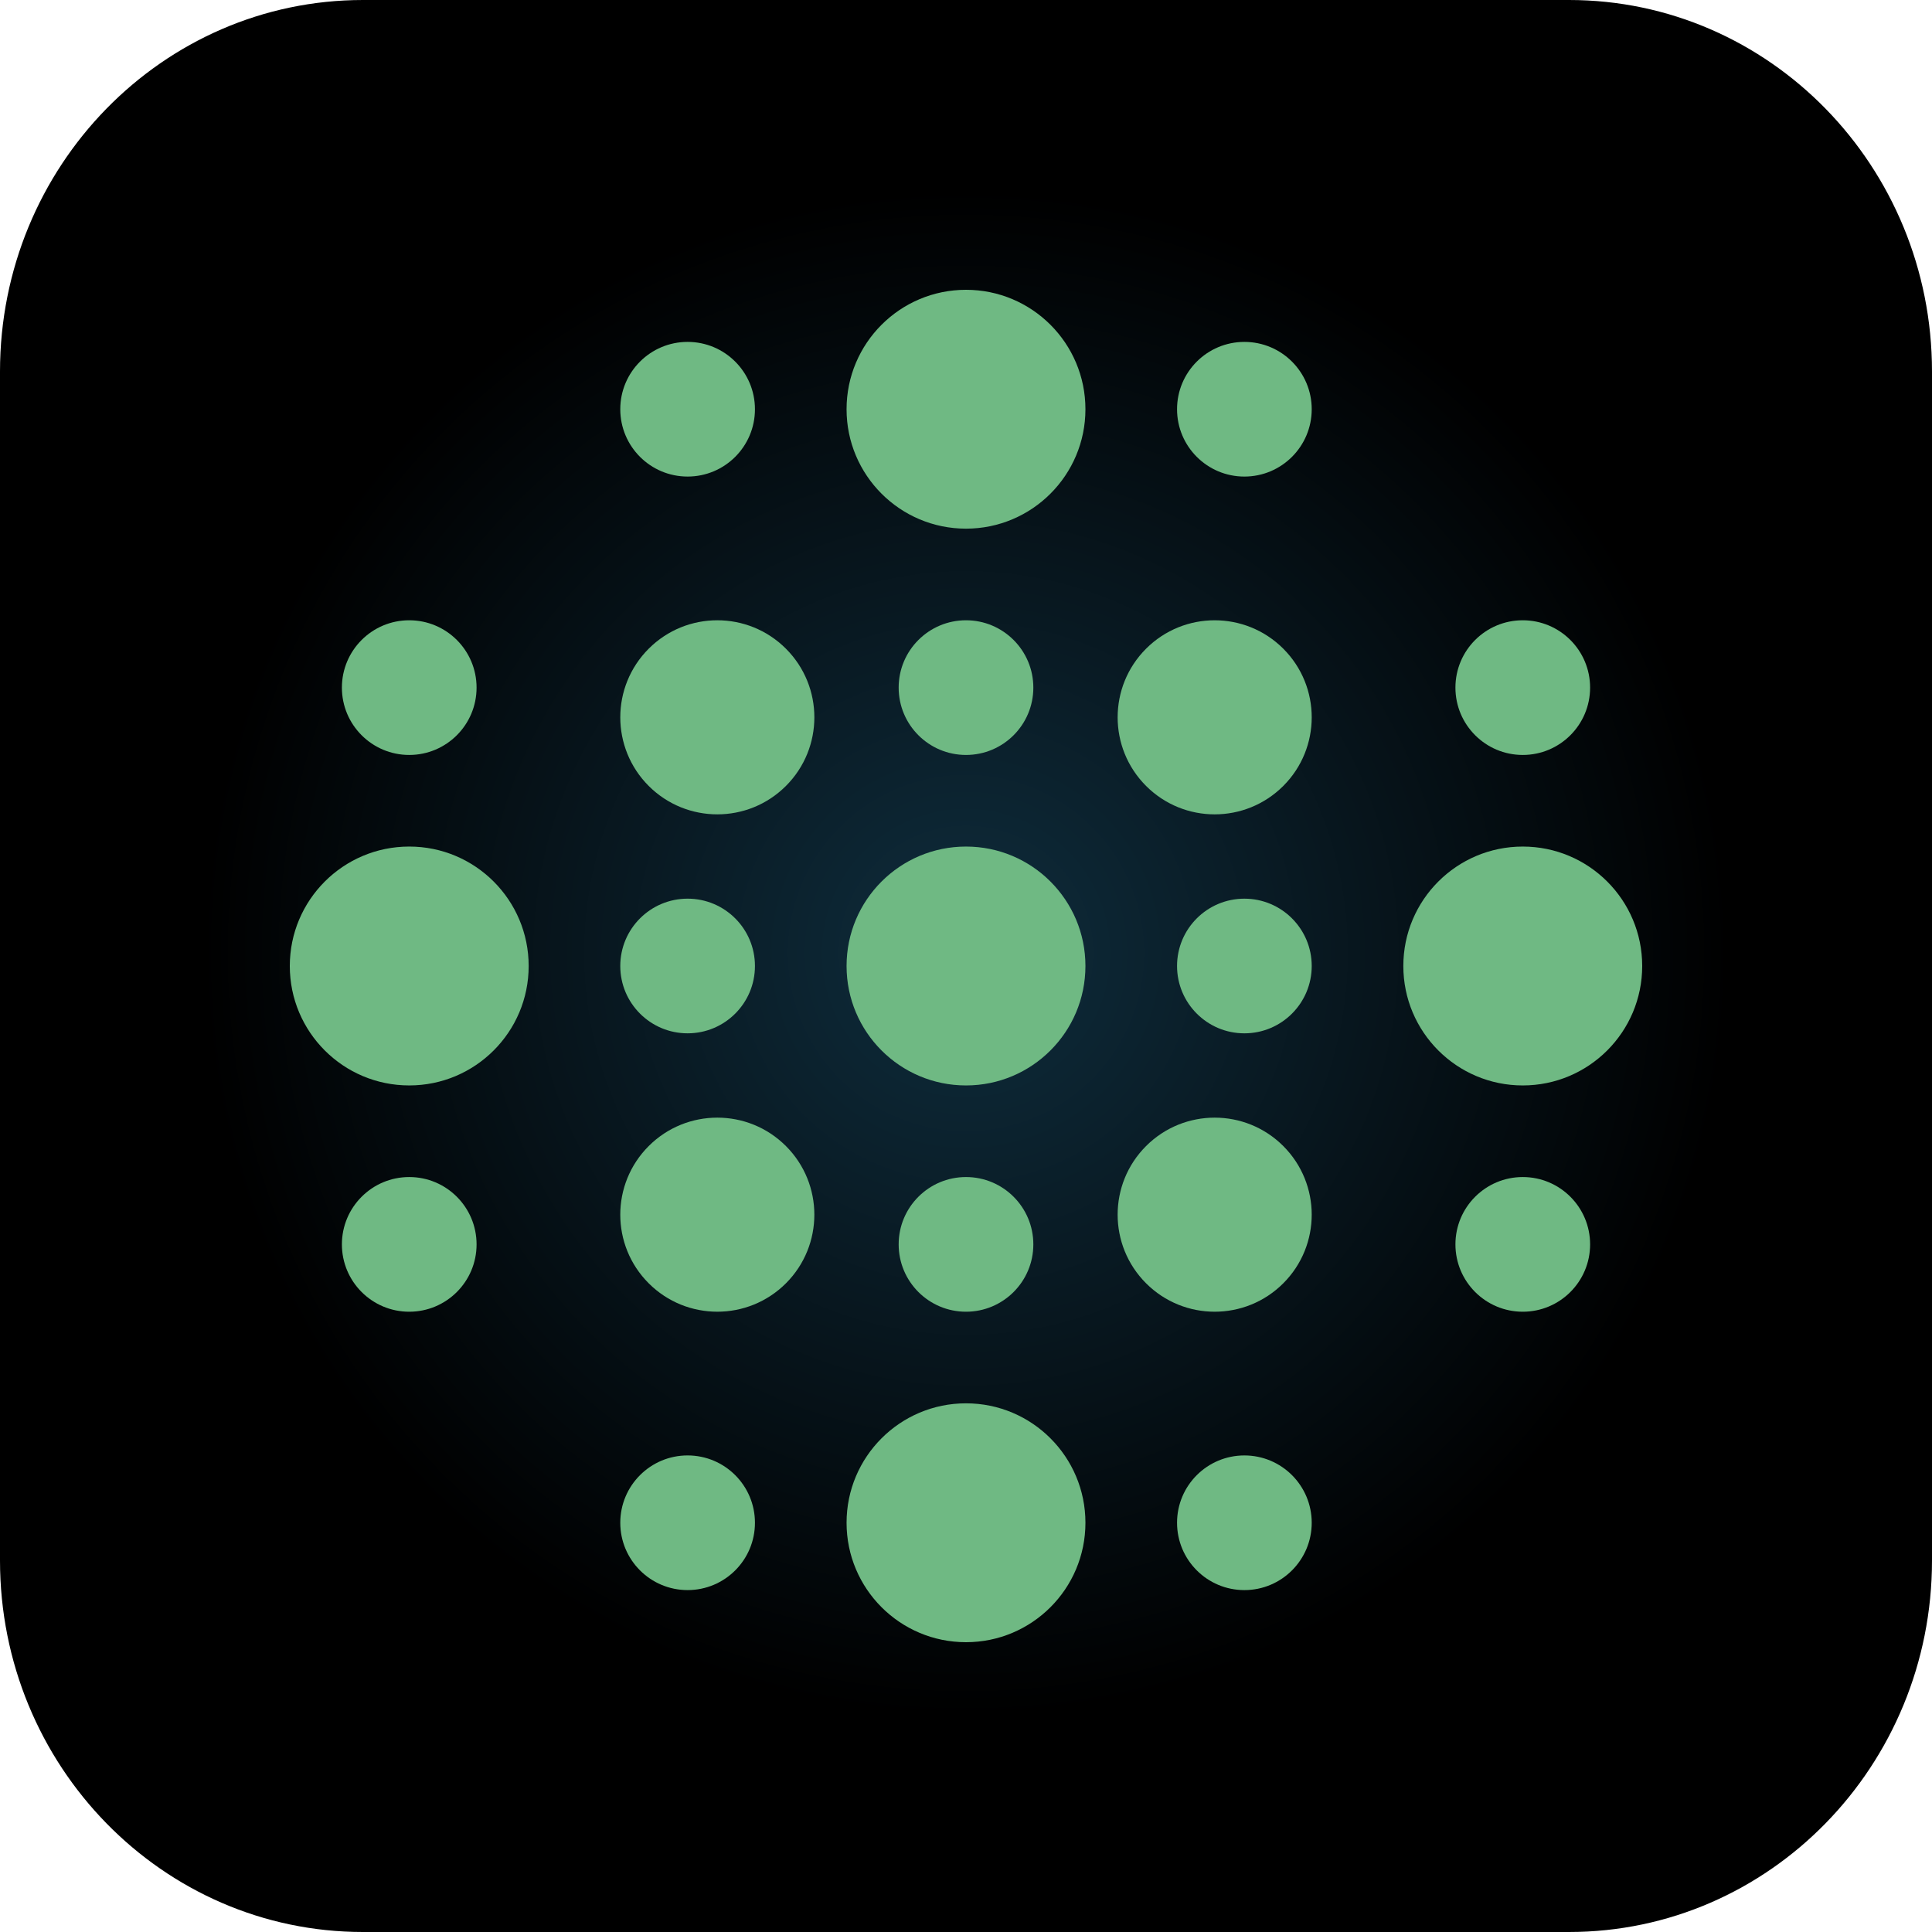
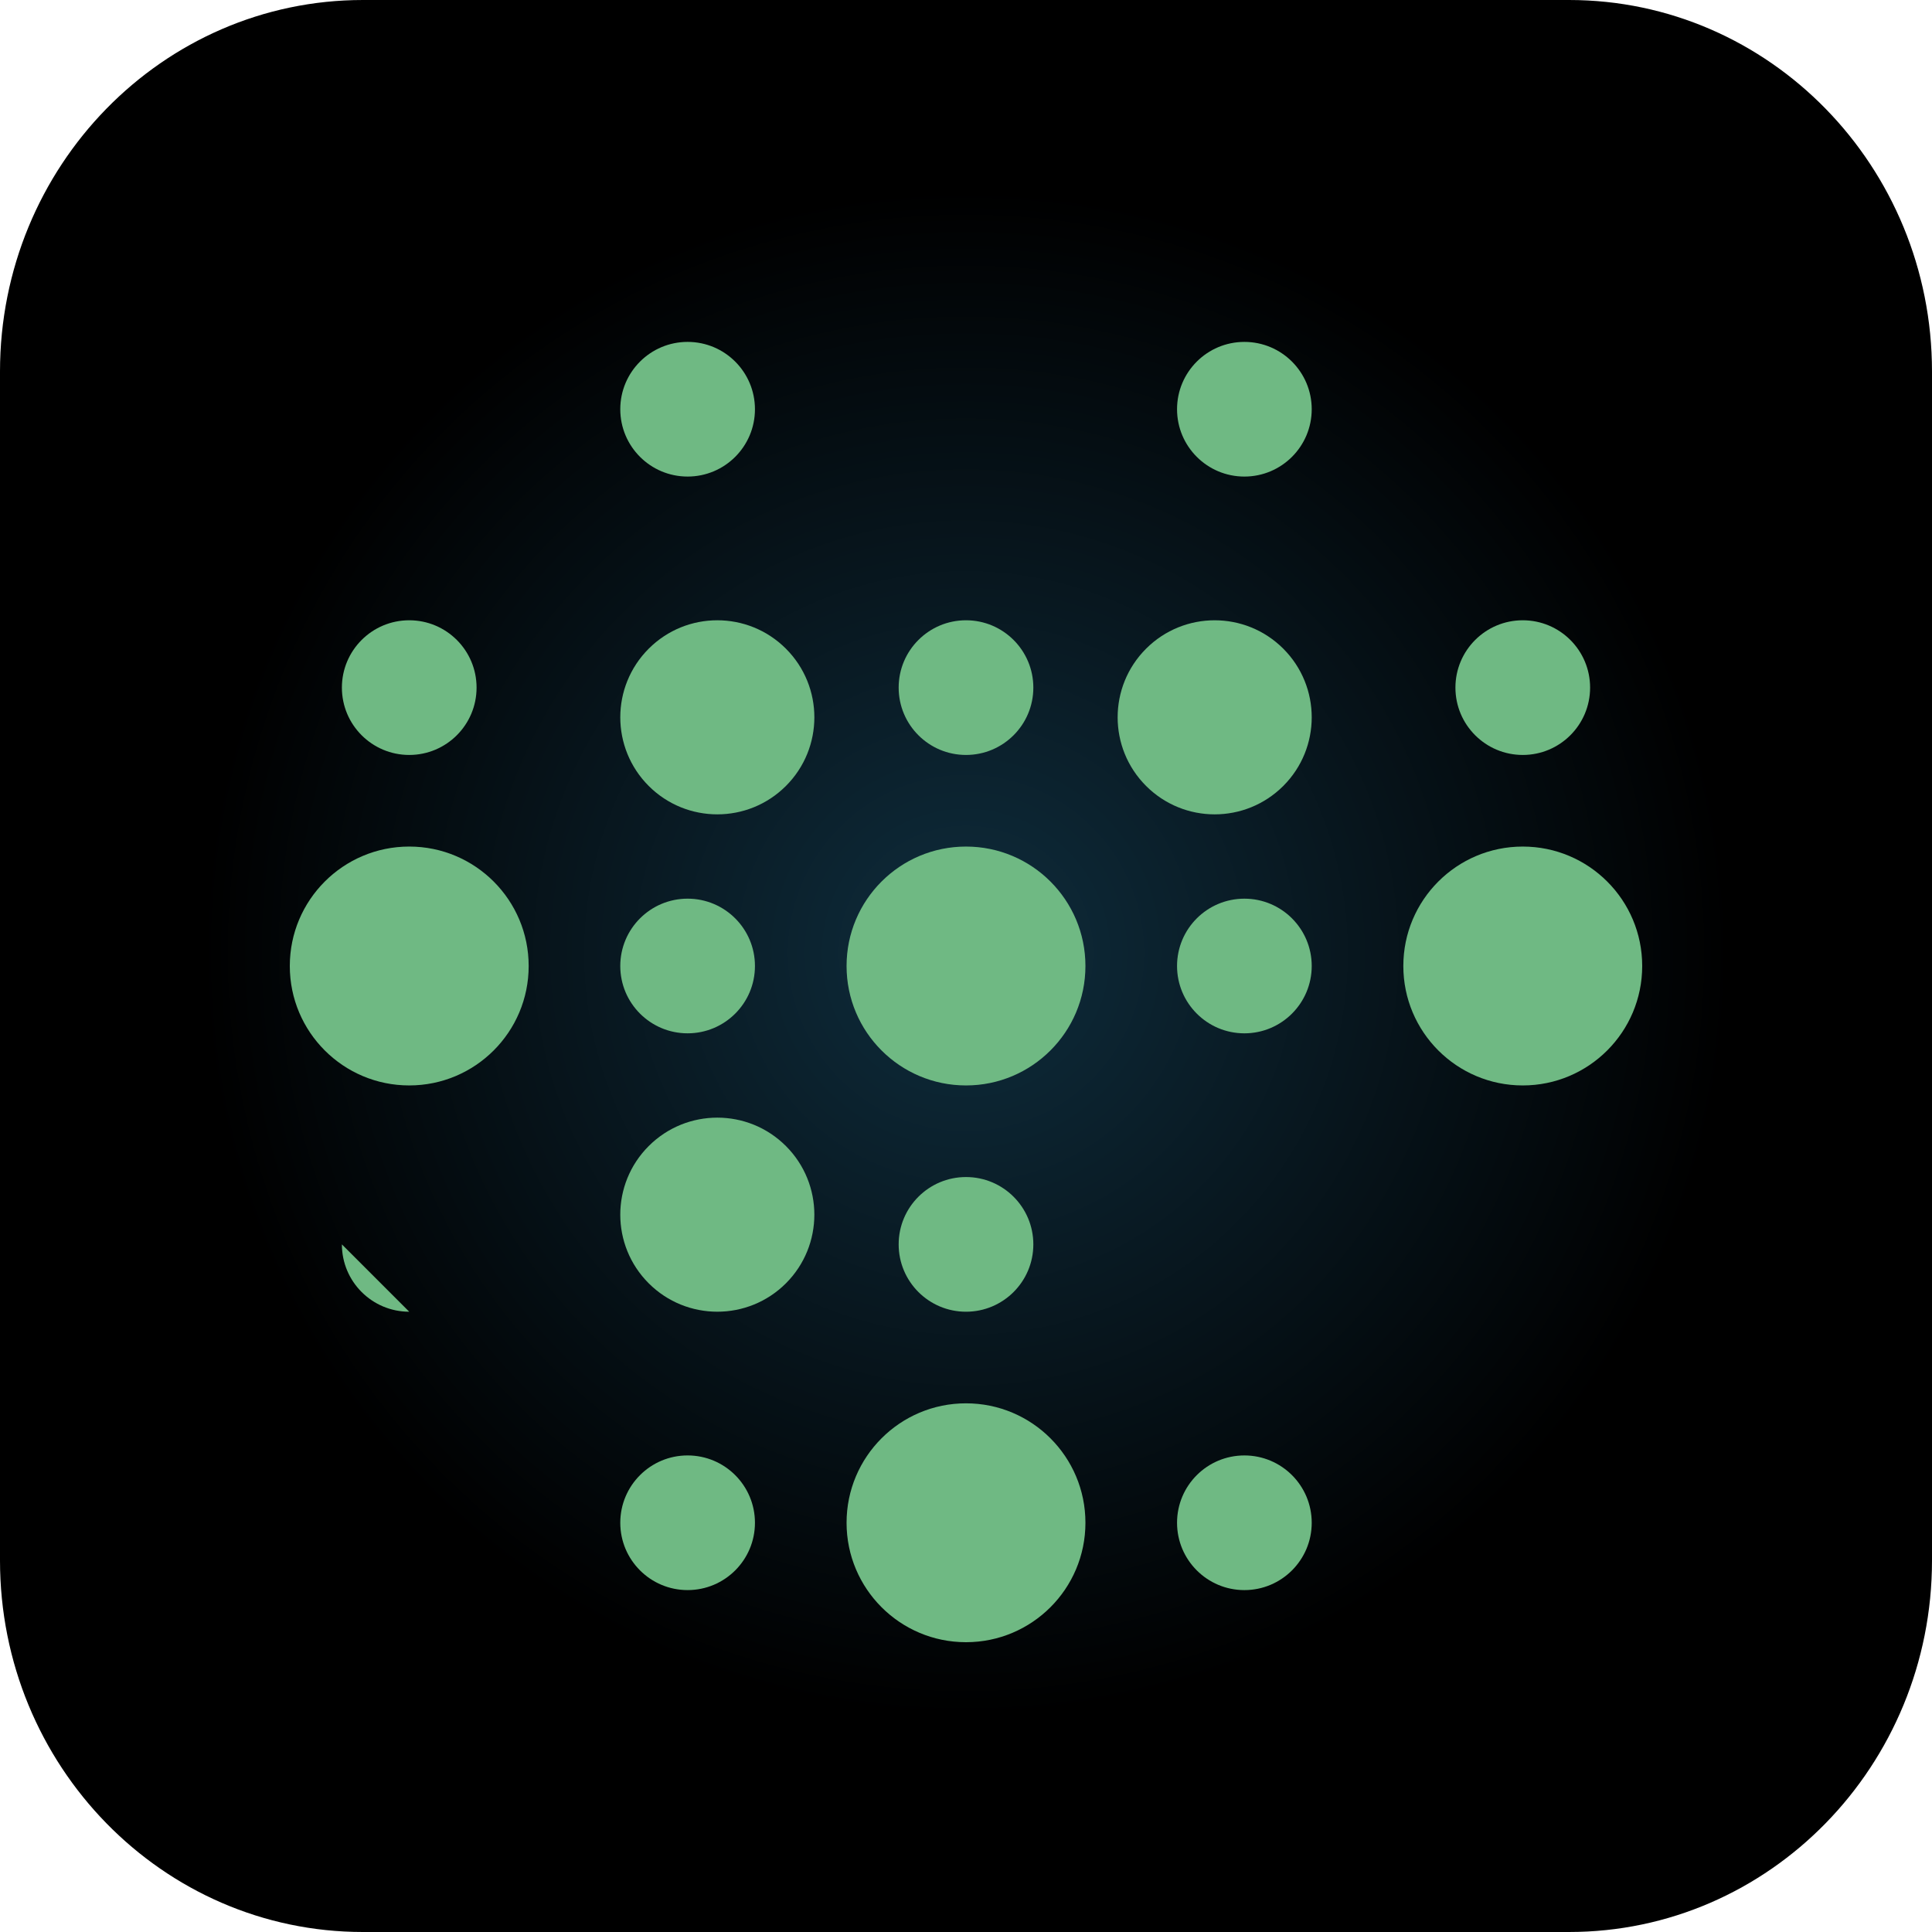
<svg xmlns="http://www.w3.org/2000/svg" id="uuid-6d6335f5-fd53-4bed-a63d-9683aea3b37b" data-name="Layer 1" viewBox="0 0 500 500">
  <defs>
    <style>
      .uuid-4777cf0b-ee0e-4488-9eb7-9a5f18a47d56 {
        fill: #6fb983;
      }

      .uuid-9fcd83fa-904f-405e-a8a4-c6ed7f229bb4 {
        fill: url(#uuid-fb391c32-d474-497e-93f9-8c069590cc6e);
      }
    </style>
    <radialGradient id="uuid-fb391c32-d474-497e-93f9-8c069590cc6e" cx="763.048" cy="1146.37" fx="763.048" fy="1146.37" r="1581.139" gradientTransform="translate(154.619 103.331) scale(.125)" gradientUnits="userSpaceOnUse">
      <stop offset="0" stop-color="#0f2d3d" />
      <stop offset="1" stop-color="#000" />
    </radialGradient>
  </defs>
  <path class="uuid-9fcd83fa-904f-405e-a8a4-c6ed7f229bb4" d="M500,96.151v307.698c0,53.103-42.058,96.151-93.94,96.151H93.94C42.058,500,0,456.952,0,403.849V96.151c0-53.103,42.058-96.151,93.94-96.151h312.12c51.882,0,93.94,43.048,93.94,96.151Z" />
  <path class="uuid-4777cf0b-ee0e-4488-9eb7-9a5f18a47d56" d="M250,425c17.073,0,30.909-13.838,30.909-30.908s-13.836-30.913-30.909-30.913-30.909,13.843-30.909,30.913,13.841,30.908,30.909,30.908" />
  <path class="uuid-4777cf0b-ee0e-4488-9eb7-9a5f18a47d56" d="M105.909,280.909c17.073,0,30.909-13.838,30.909-30.908s-13.836-30.913-30.909-30.913-30.909,13.843-30.909,30.913,13.836,30.908,30.909,30.908" />
  <path class="uuid-4777cf0b-ee0e-4488-9eb7-9a5f18a47d56" d="M232.573,322.045c0,9.624,7.805,17.428,17.427,17.428s17.427-7.804,17.427-17.428-7.805-17.428-17.427-17.428-17.427,7.804-17.427,17.428" />
  <path class="uuid-4777cf0b-ee0e-4488-9eb7-9a5f18a47d56" d="M177.954,232.573c-9.623,0-17.427,7.804-17.427,17.428s7.805,17.423,17.427,17.423,17.427-7.8,17.427-17.423-7.805-17.428-17.427-17.428" />
  <path class="uuid-4777cf0b-ee0e-4488-9eb7-9a5f18a47d56" d="M203.4,167.883c-9.809-9.809-25.709-9.809-35.518,0-9.805,9.809-9.805,25.707,0,35.517,9.809,9.805,25.709,9.809,35.518,0,9.809-9.809,9.809-25.707,0-35.517" />
  <path class="uuid-4777cf0b-ee0e-4488-9eb7-9a5f18a47d56" d="M332.116,203.399c9.809-9.809,9.809-25.707,0-35.517-9.809-9.805-25.709-9.805-35.514,0-9.809,9.809-9.809,25.707,0,35.517,9.805,9.809,25.705,9.809,35.514,0" />
  <path class="uuid-4777cf0b-ee0e-4488-9eb7-9a5f18a47d56" d="M267.427,177.954c0-9.624-7.805-17.428-17.427-17.428s-17.427,7.804-17.427,17.428,7.805,17.428,17.427,17.428,17.427-7.804,17.427-17.428" />
  <path class="uuid-4777cf0b-ee0e-4488-9eb7-9a5f18a47d56" d="M322.045,267.426c9.623,0,17.427-7.804,17.427-17.428s-7.805-17.423-17.427-17.423-17.427,7.8-17.427,17.423,7.805,17.428,17.427,17.428" />
  <path class="uuid-4777cf0b-ee0e-4488-9eb7-9a5f18a47d56" d="M177.954,88.482c-9.623,0-17.427,7.804-17.427,17.428s7.805,17.423,17.427,17.423,17.427-7.8,17.427-17.423-7.805-17.428-17.427-17.428" />
  <path class="uuid-4777cf0b-ee0e-4488-9eb7-9a5f18a47d56" d="M411.517,177.954c0-9.624-7.8-17.428-17.427-17.428s-17.427,7.804-17.427,17.428,7.805,17.428,17.427,17.428,17.427-7.804,17.427-17.428" />
  <path class="uuid-4777cf0b-ee0e-4488-9eb7-9a5f18a47d56" d="M177.954,376.664c-9.623,0-17.427,7.804-17.427,17.428s7.805,17.423,17.427,17.423,17.427-7.8,17.427-17.423-7.805-17.428-17.427-17.428" />
  <path class="uuid-4777cf0b-ee0e-4488-9eb7-9a5f18a47d56" d="M123.336,177.954c0-9.624-7.8-17.428-17.427-17.428s-17.427,7.804-17.427,17.428,7.805,17.428,17.427,17.428,17.427-7.804,17.427-17.428" />
  <path class="uuid-4777cf0b-ee0e-4488-9eb7-9a5f18a47d56" d="M322.045,411.517c9.623,0,17.427-7.804,17.427-17.428s-7.805-17.423-17.427-17.423-17.427,7.8-17.427,17.423,7.805,17.428,17.427,17.428" />
-   <path class="uuid-4777cf0b-ee0e-4488-9eb7-9a5f18a47d56" d="M88.482,322.045c0,9.624,7.8,17.428,17.427,17.428s17.427-7.804,17.427-17.428-7.805-17.428-17.427-17.428-17.427,7.804-17.427,17.428" />
+   <path class="uuid-4777cf0b-ee0e-4488-9eb7-9a5f18a47d56" d="M88.482,322.045c0,9.624,7.8,17.428,17.427,17.428" />
  <path class="uuid-4777cf0b-ee0e-4488-9eb7-9a5f18a47d56" d="M322.045,123.335c9.623,0,17.427-7.804,17.427-17.428s-7.805-17.423-17.427-17.423-17.427,7.8-17.427,17.423,7.805,17.428,17.427,17.428" />
-   <path class="uuid-4777cf0b-ee0e-4488-9eb7-9a5f18a47d56" d="M376.664,322.045c0,9.624,7.8,17.428,17.427,17.428s17.427-7.804,17.427-17.428-7.805-17.428-17.427-17.428-17.427,7.804-17.427,17.428" />
-   <path class="uuid-4777cf0b-ee0e-4488-9eb7-9a5f18a47d56" d="M296.6,332.115c9.809,9.809,25.709,9.809,35.514,0,9.809-9.809,9.809-25.707,0-35.517-9.805-9.805-25.705-9.805-35.514,0-9.809,9.809-9.809,25.707,0,35.517" />
  <path class="uuid-4777cf0b-ee0e-4488-9eb7-9a5f18a47d56" d="M167.883,296.6c-9.809,9.809-9.809,25.707,0,35.517,9.809,9.805,25.709,9.805,35.518,0,9.805-9.809,9.805-25.707,0-35.517-9.809-9.809-25.709-9.809-35.518,0" />
-   <path class="uuid-4777cf0b-ee0e-4488-9eb7-9a5f18a47d56" d="M219.09,105.908c0,17.07,13.841,30.908,30.909,30.908s30.909-13.838,30.909-30.908-13.836-30.908-30.909-30.908-30.909,13.838-30.909,30.908" />
  <path class="uuid-4777cf0b-ee0e-4488-9eb7-9a5f18a47d56" d="M394.091,219.09c-17.073,0-30.909,13.838-30.909,30.908s13.836,30.913,30.909,30.913,30.909-13.843,30.909-30.913-13.836-30.908-30.909-30.908" />
  <path class="uuid-4777cf0b-ee0e-4488-9eb7-9a5f18a47d56" d="M250,219.09c-17.073,0-30.909,13.838-30.909,30.908s13.836,30.913,30.909,30.913,30.909-13.843,30.909-30.913-13.836-30.908-30.909-30.908" />
</svg>